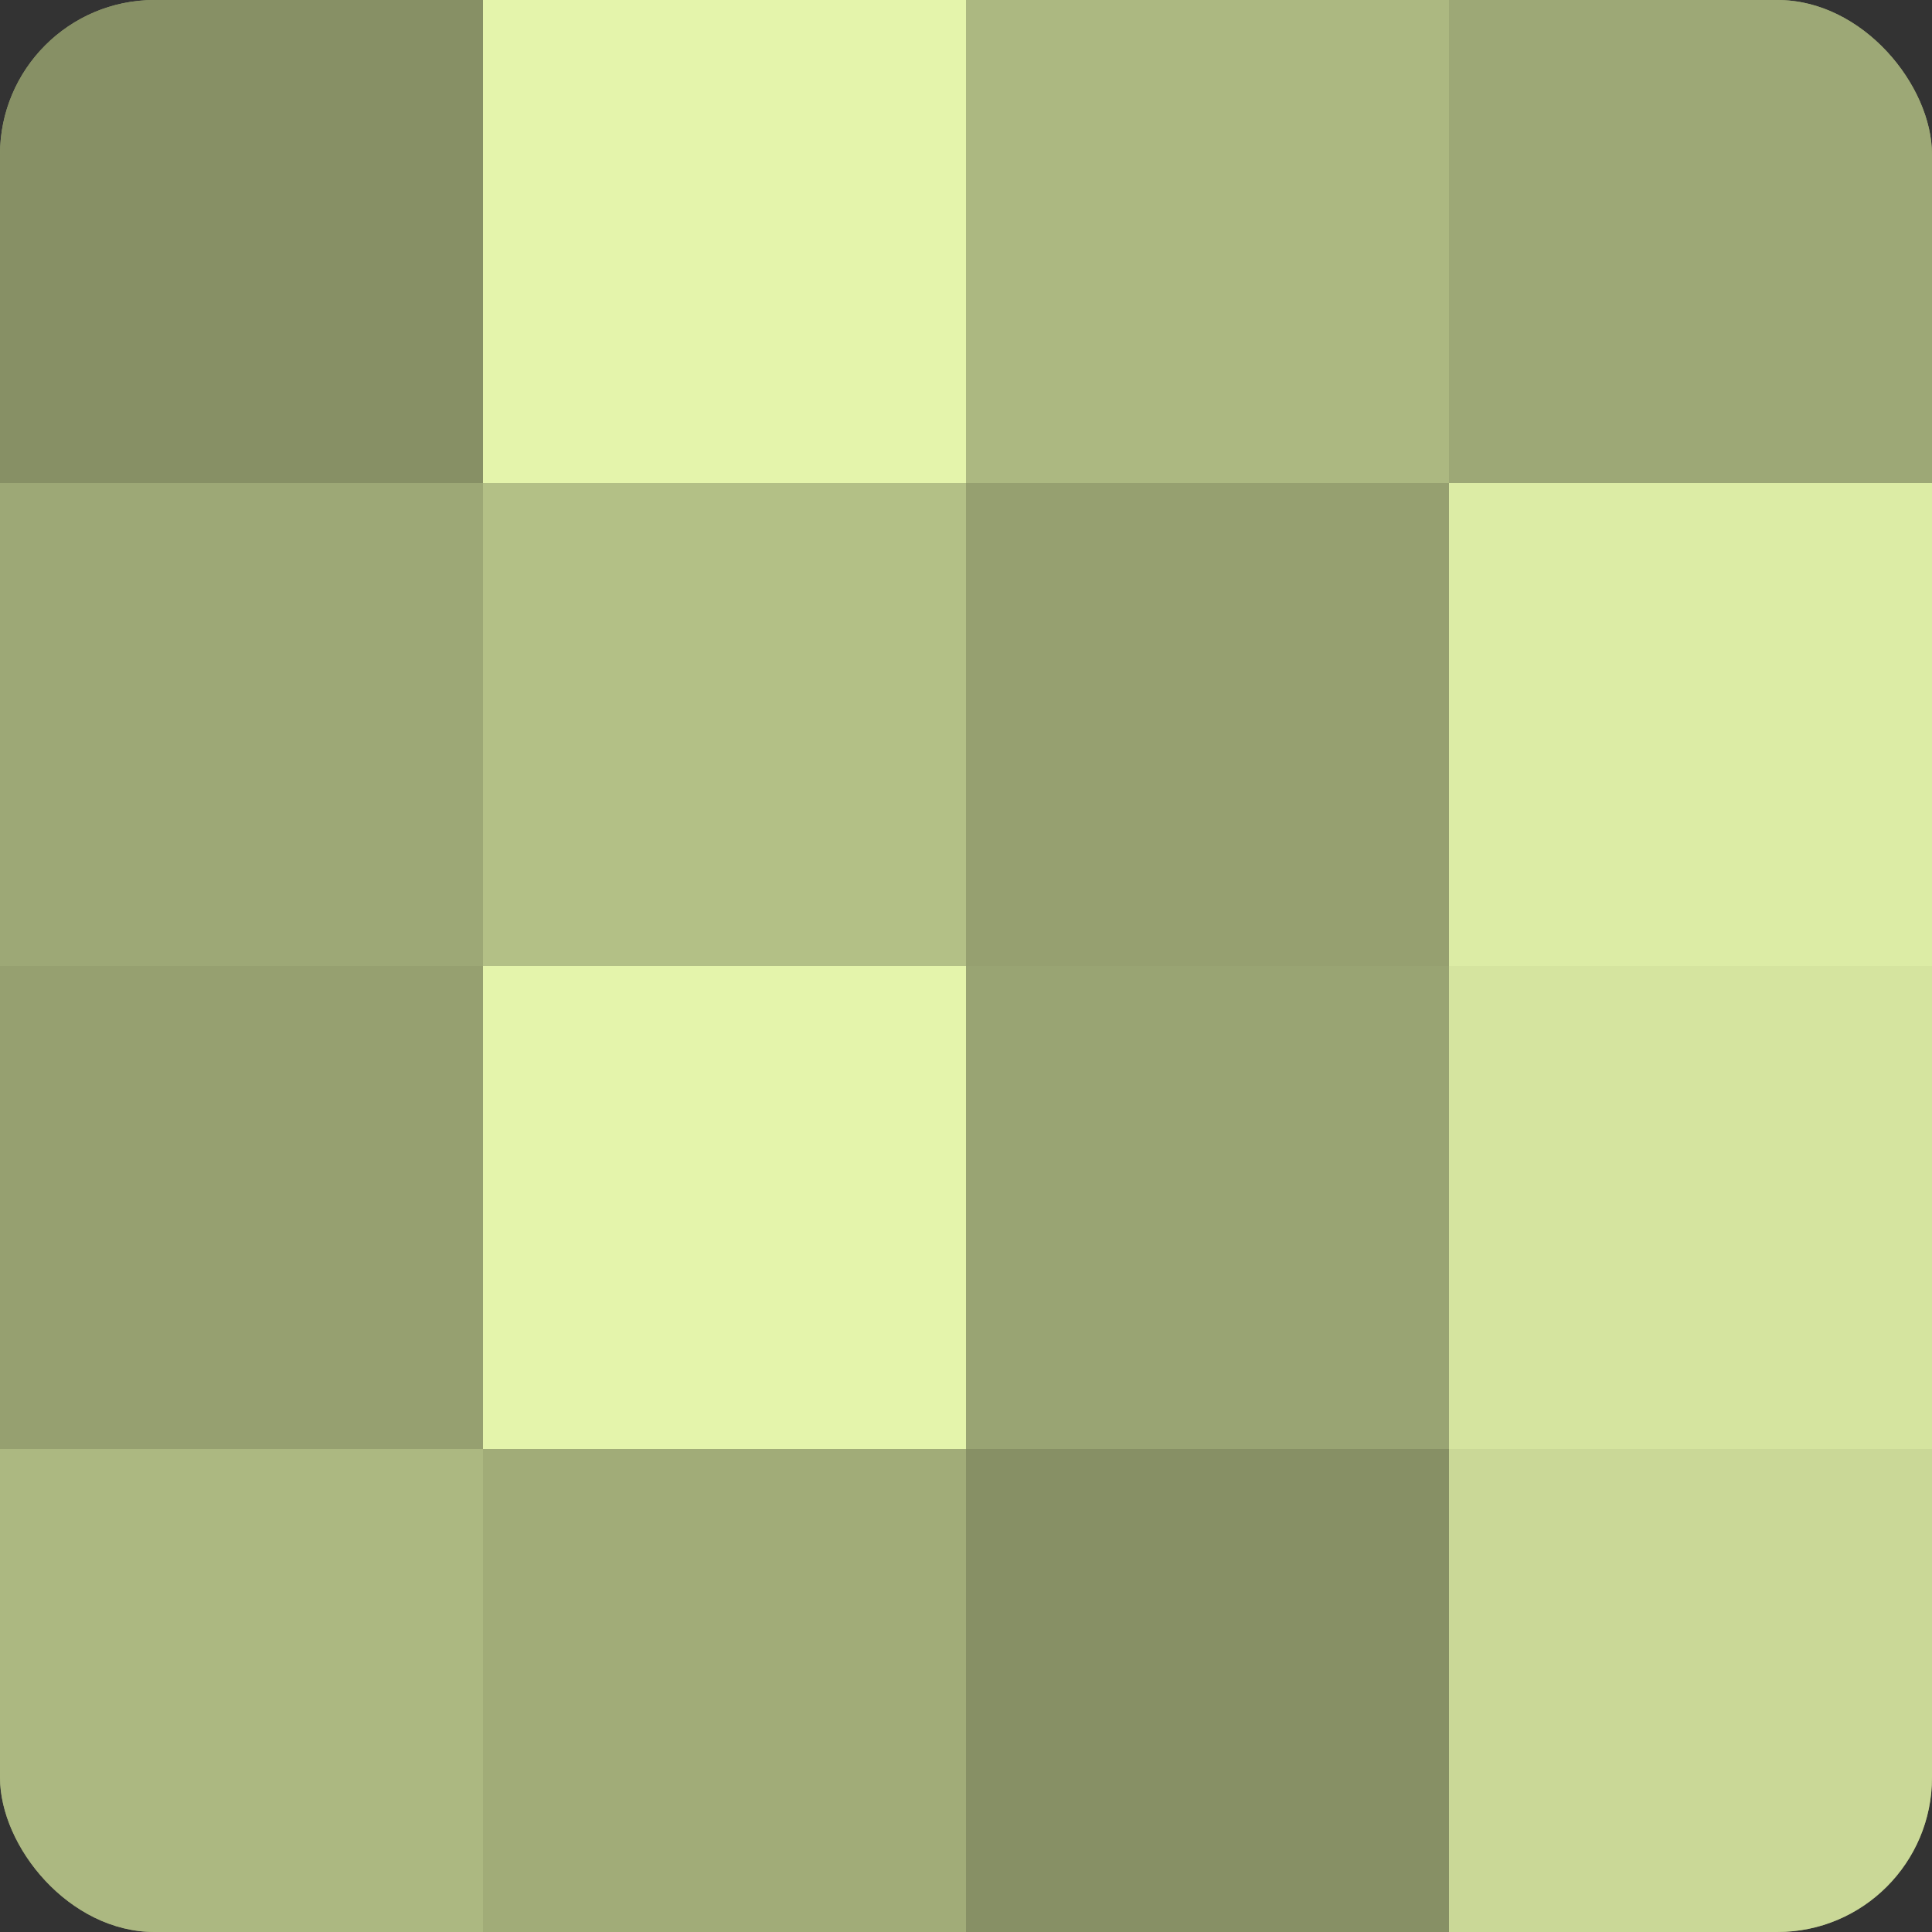
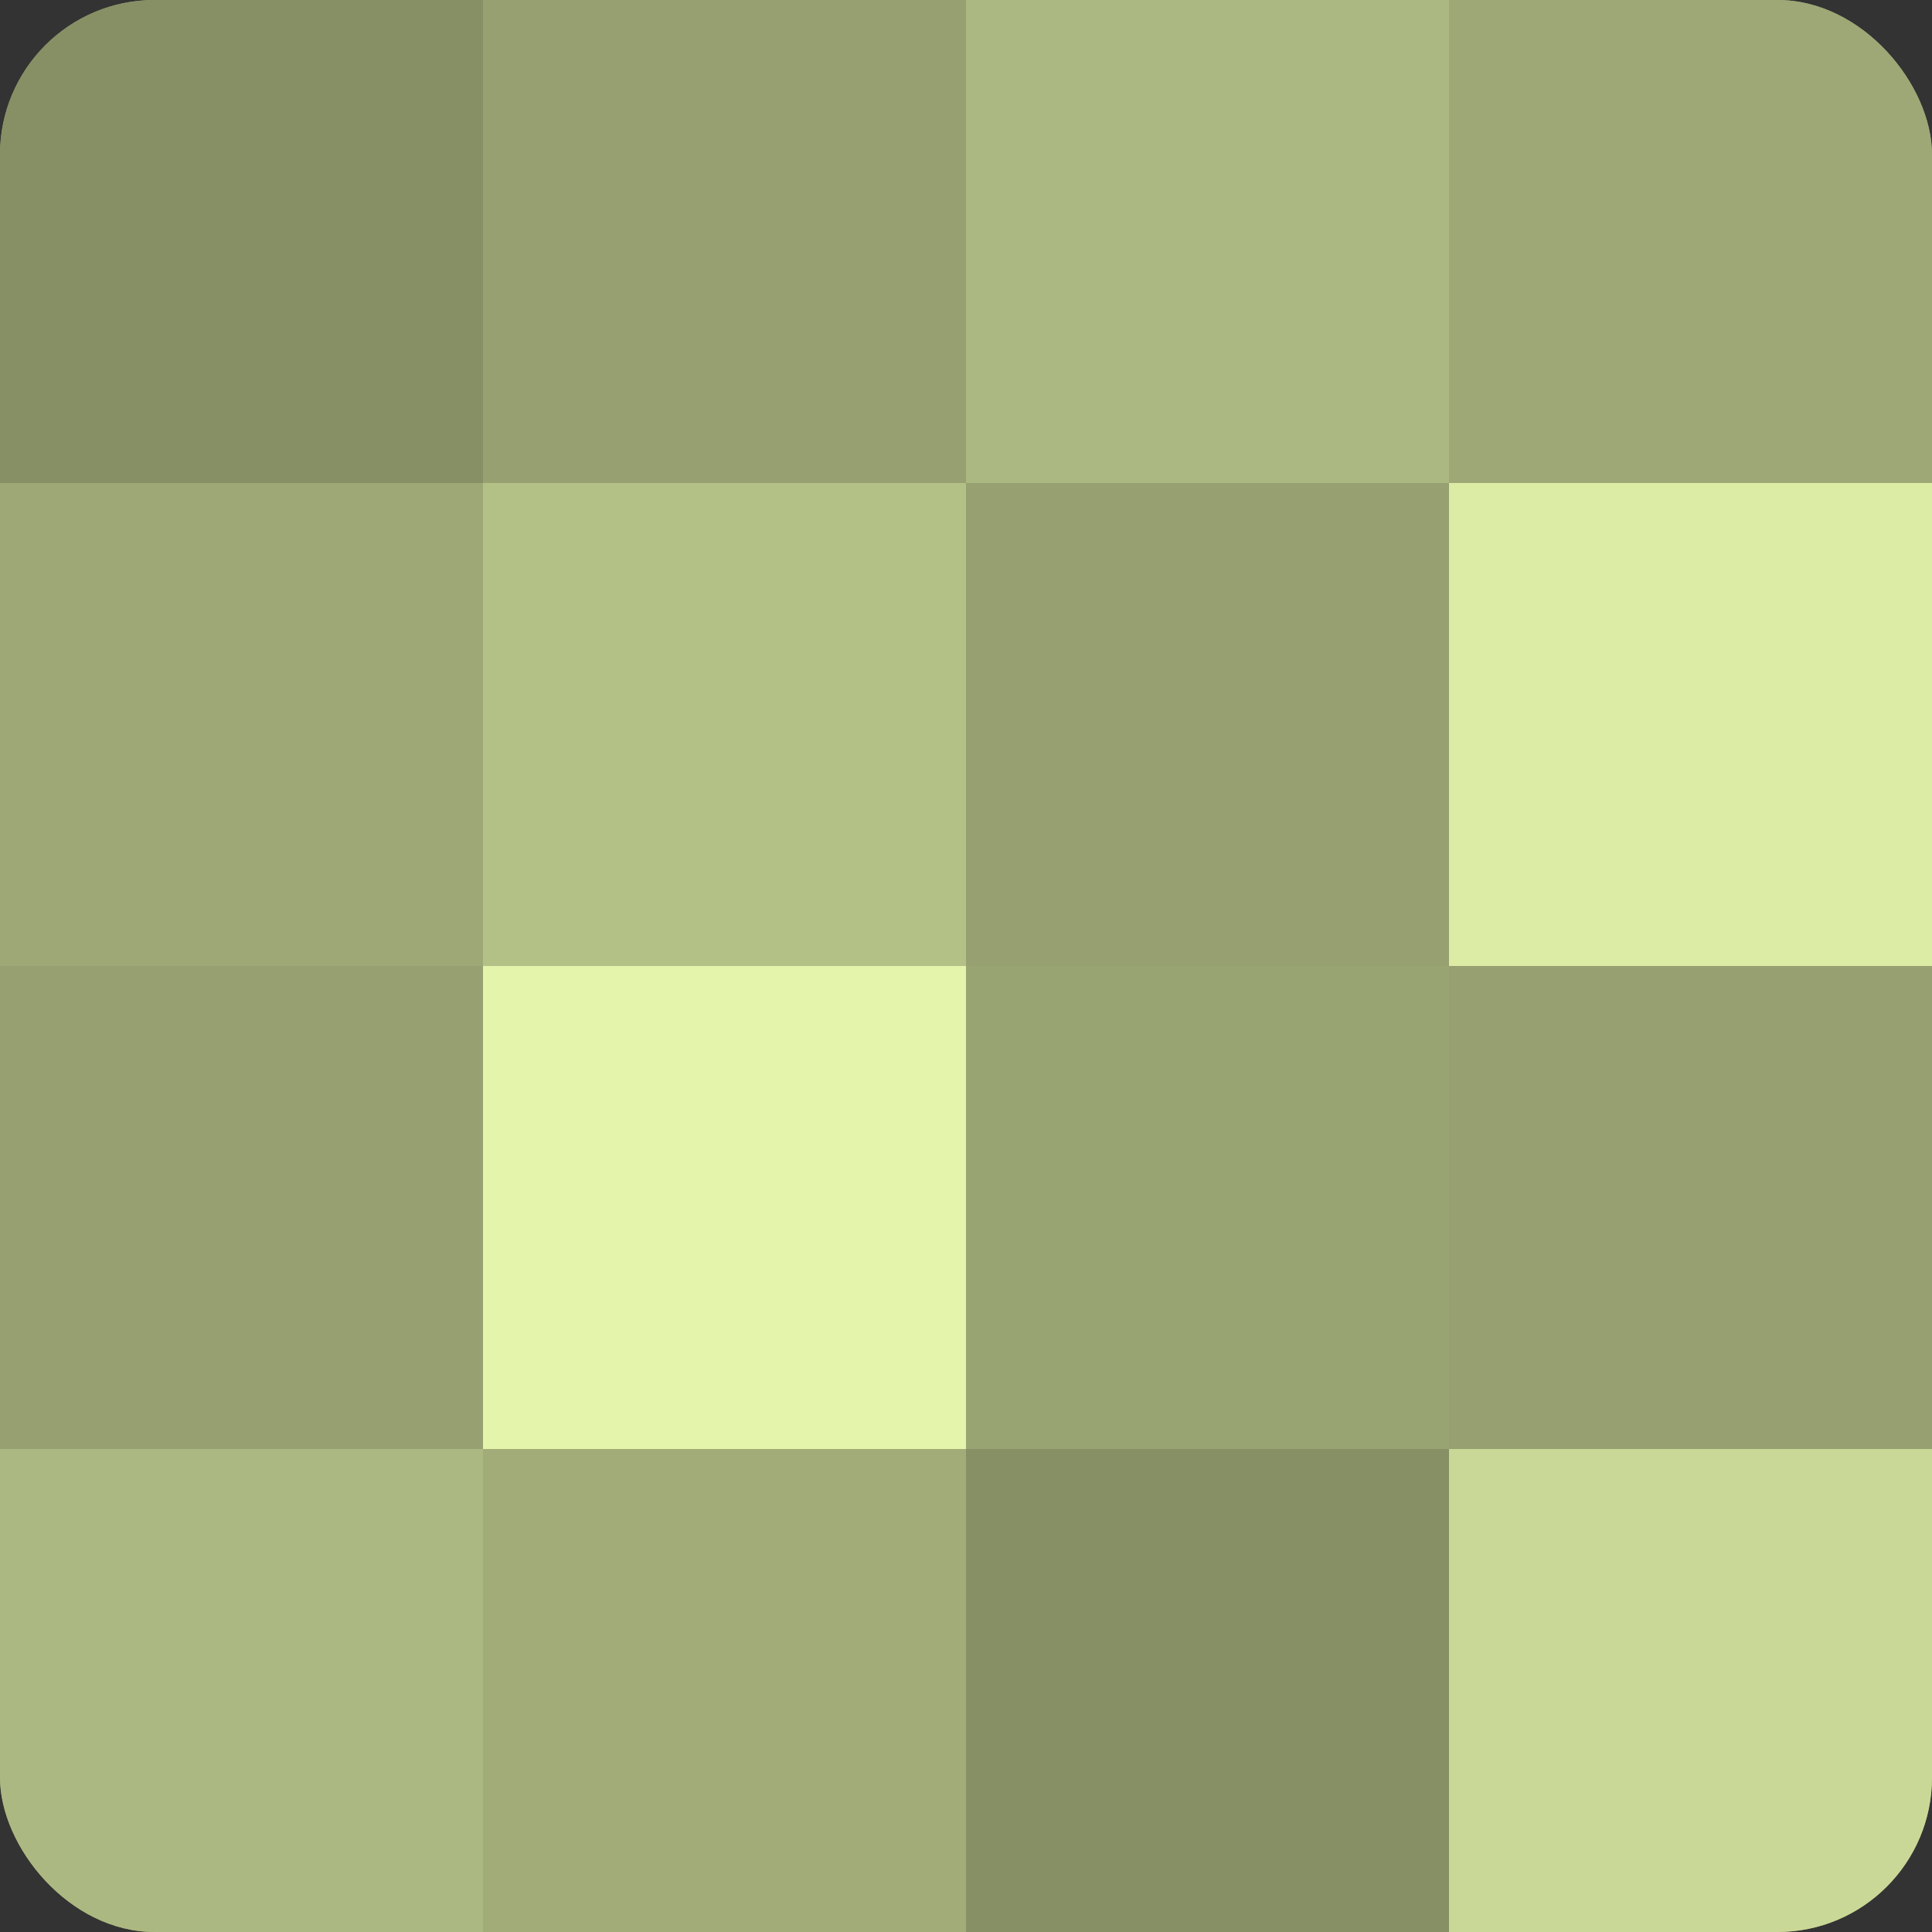
<svg xmlns="http://www.w3.org/2000/svg" width="80" height="80" viewBox="0 0 100 100" preserveAspectRatio="xMidYMid meet">
  <rect x="0" y="0" width="100" height="100" fill="#333333" stroke="none" />
  <defs>
    <clipPath id="c" width="100" height="100">
      <rect width="100" height="100" rx="8" ry="8" />
    </clipPath>
  </defs>
  <g clip-path="url(#c)">
    <rect width="100" height="100" fill="#96a070" />
    <rect width="25" height="25" fill="#879065" />
    <rect y="25" width="25" height="25" fill="#9da876" />
    <rect y="50" width="25" height="25" fill="#96a070" />
    <rect y="75" width="25" height="25" fill="#acb881" />
-     <rect x="25" width="25" height="25" fill="#e4f4ab" />
    <rect x="25" y="25" width="25" height="25" fill="#b3c086" />
    <rect x="25" y="50" width="25" height="25" fill="#e4f4ab" />
    <rect x="25" y="75" width="25" height="25" fill="#a1ac78" />
    <rect x="50" width="25" height="25" fill="#acb881" />
-     <rect x="50" y="25" width="25" height="25" fill="#96a070" />
    <rect x="50" y="50" width="25" height="25" fill="#99a473" />
    <rect x="50" y="75" width="25" height="25" fill="#879065" />
    <rect x="75" width="25" height="25" fill="#9da876" />
    <rect x="75" y="25" width="25" height="25" fill="#dceca5" />
-     <rect x="75" y="50" width="25" height="25" fill="#d5e49f" />
    <rect x="75" y="75" width="25" height="25" fill="#cad897" />
  </g>
</svg>